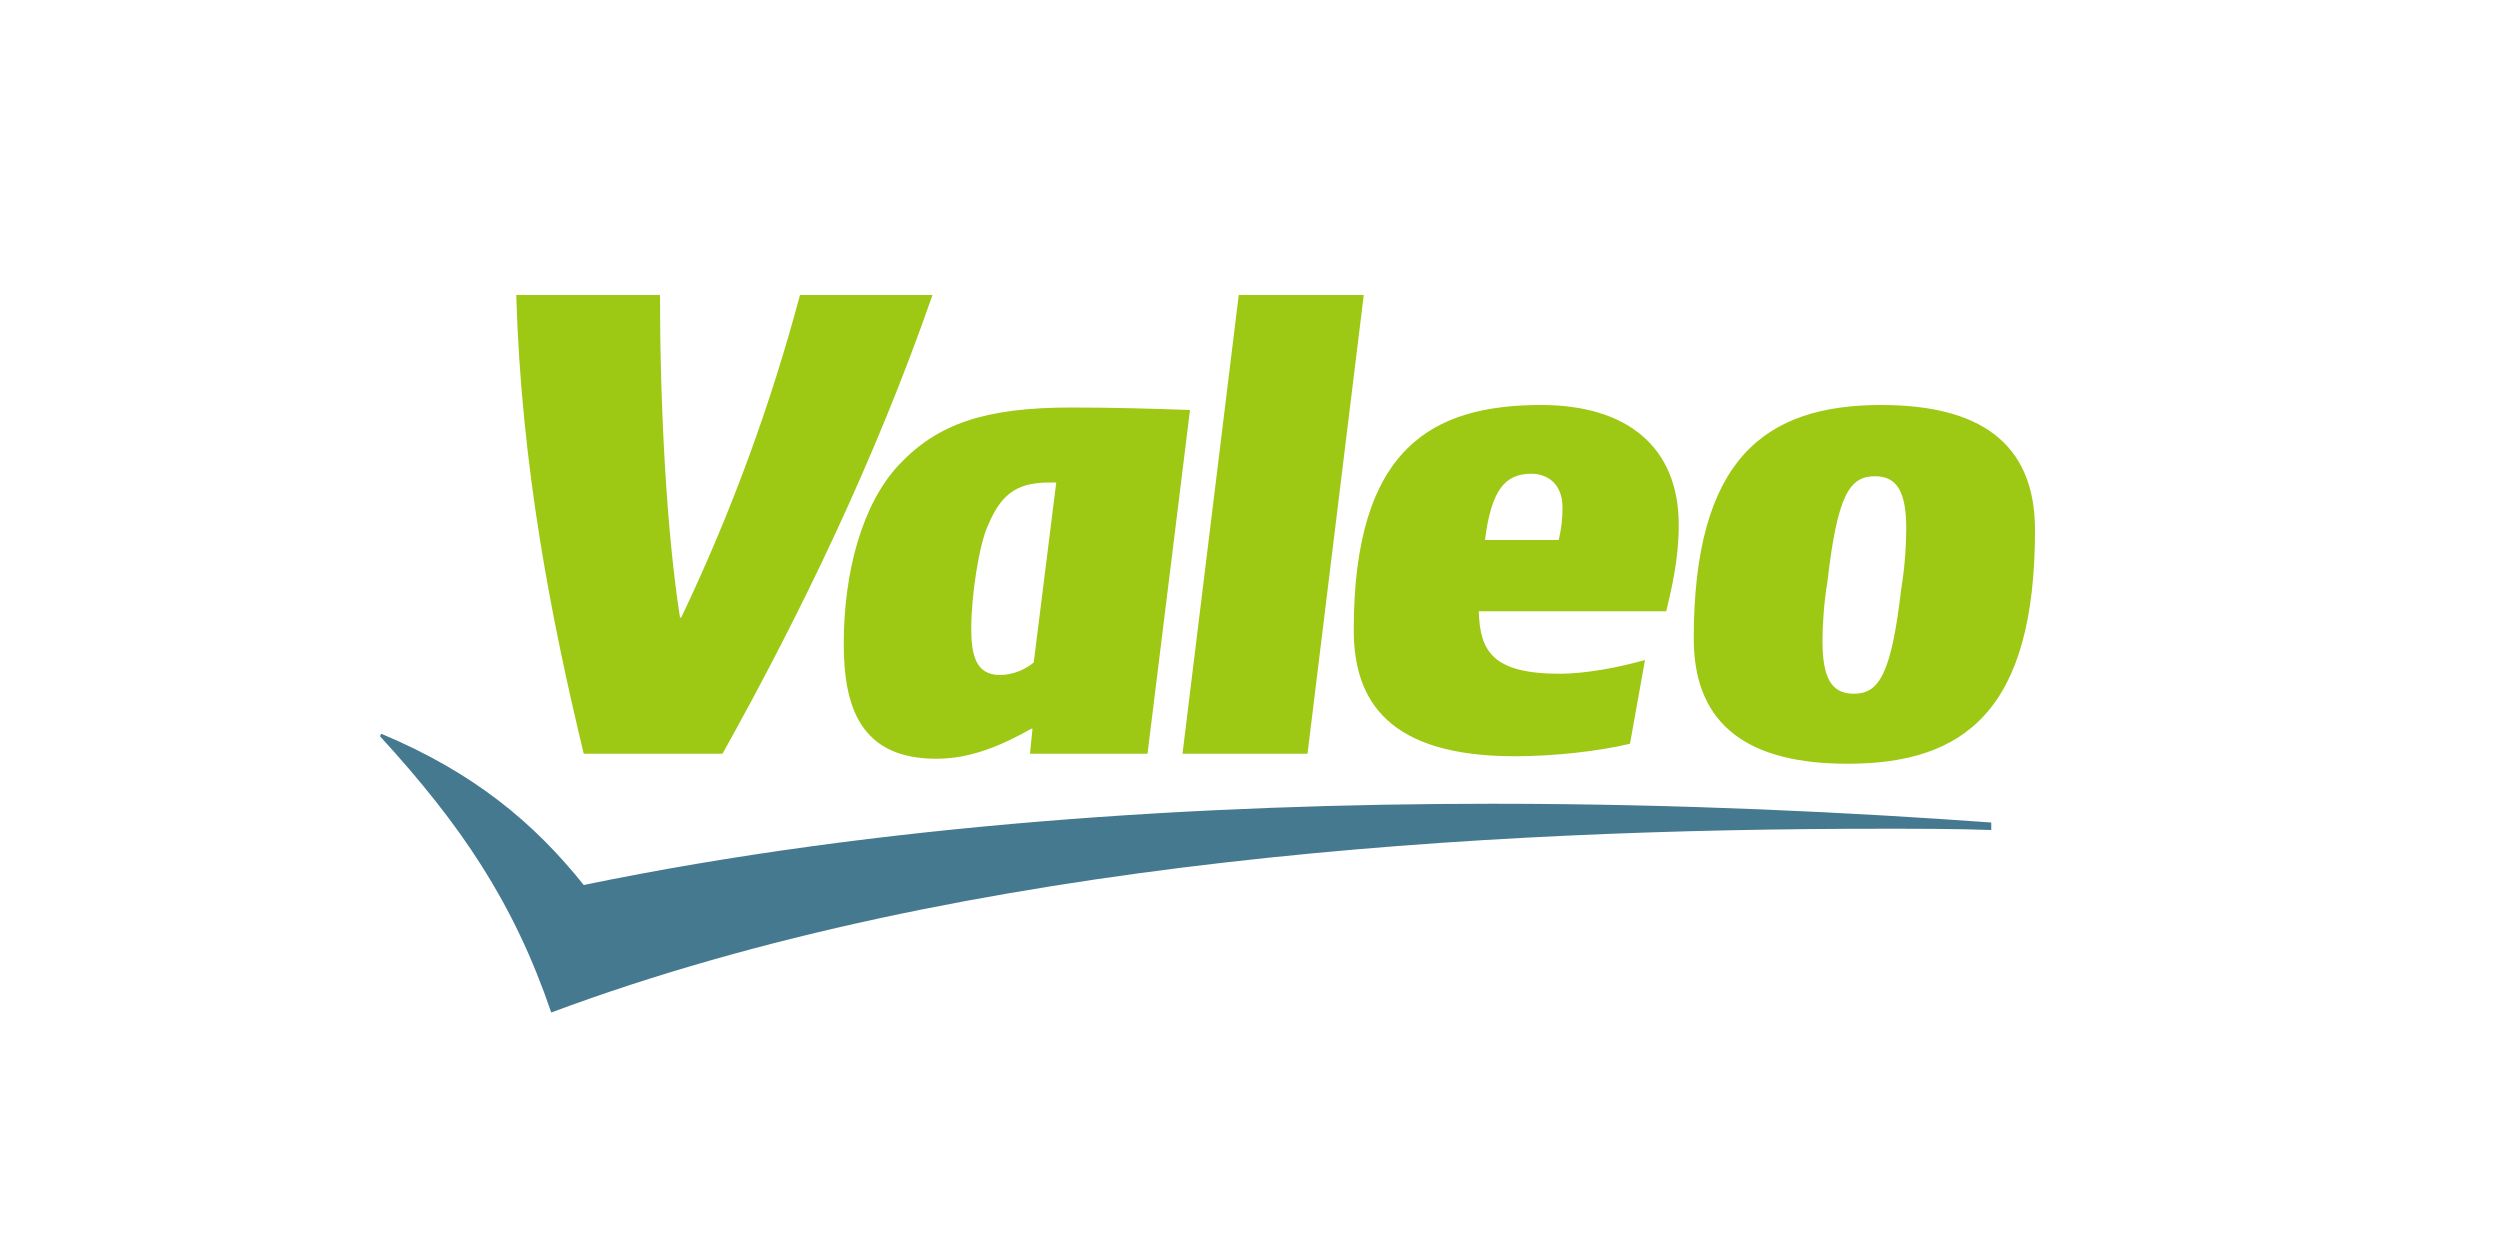
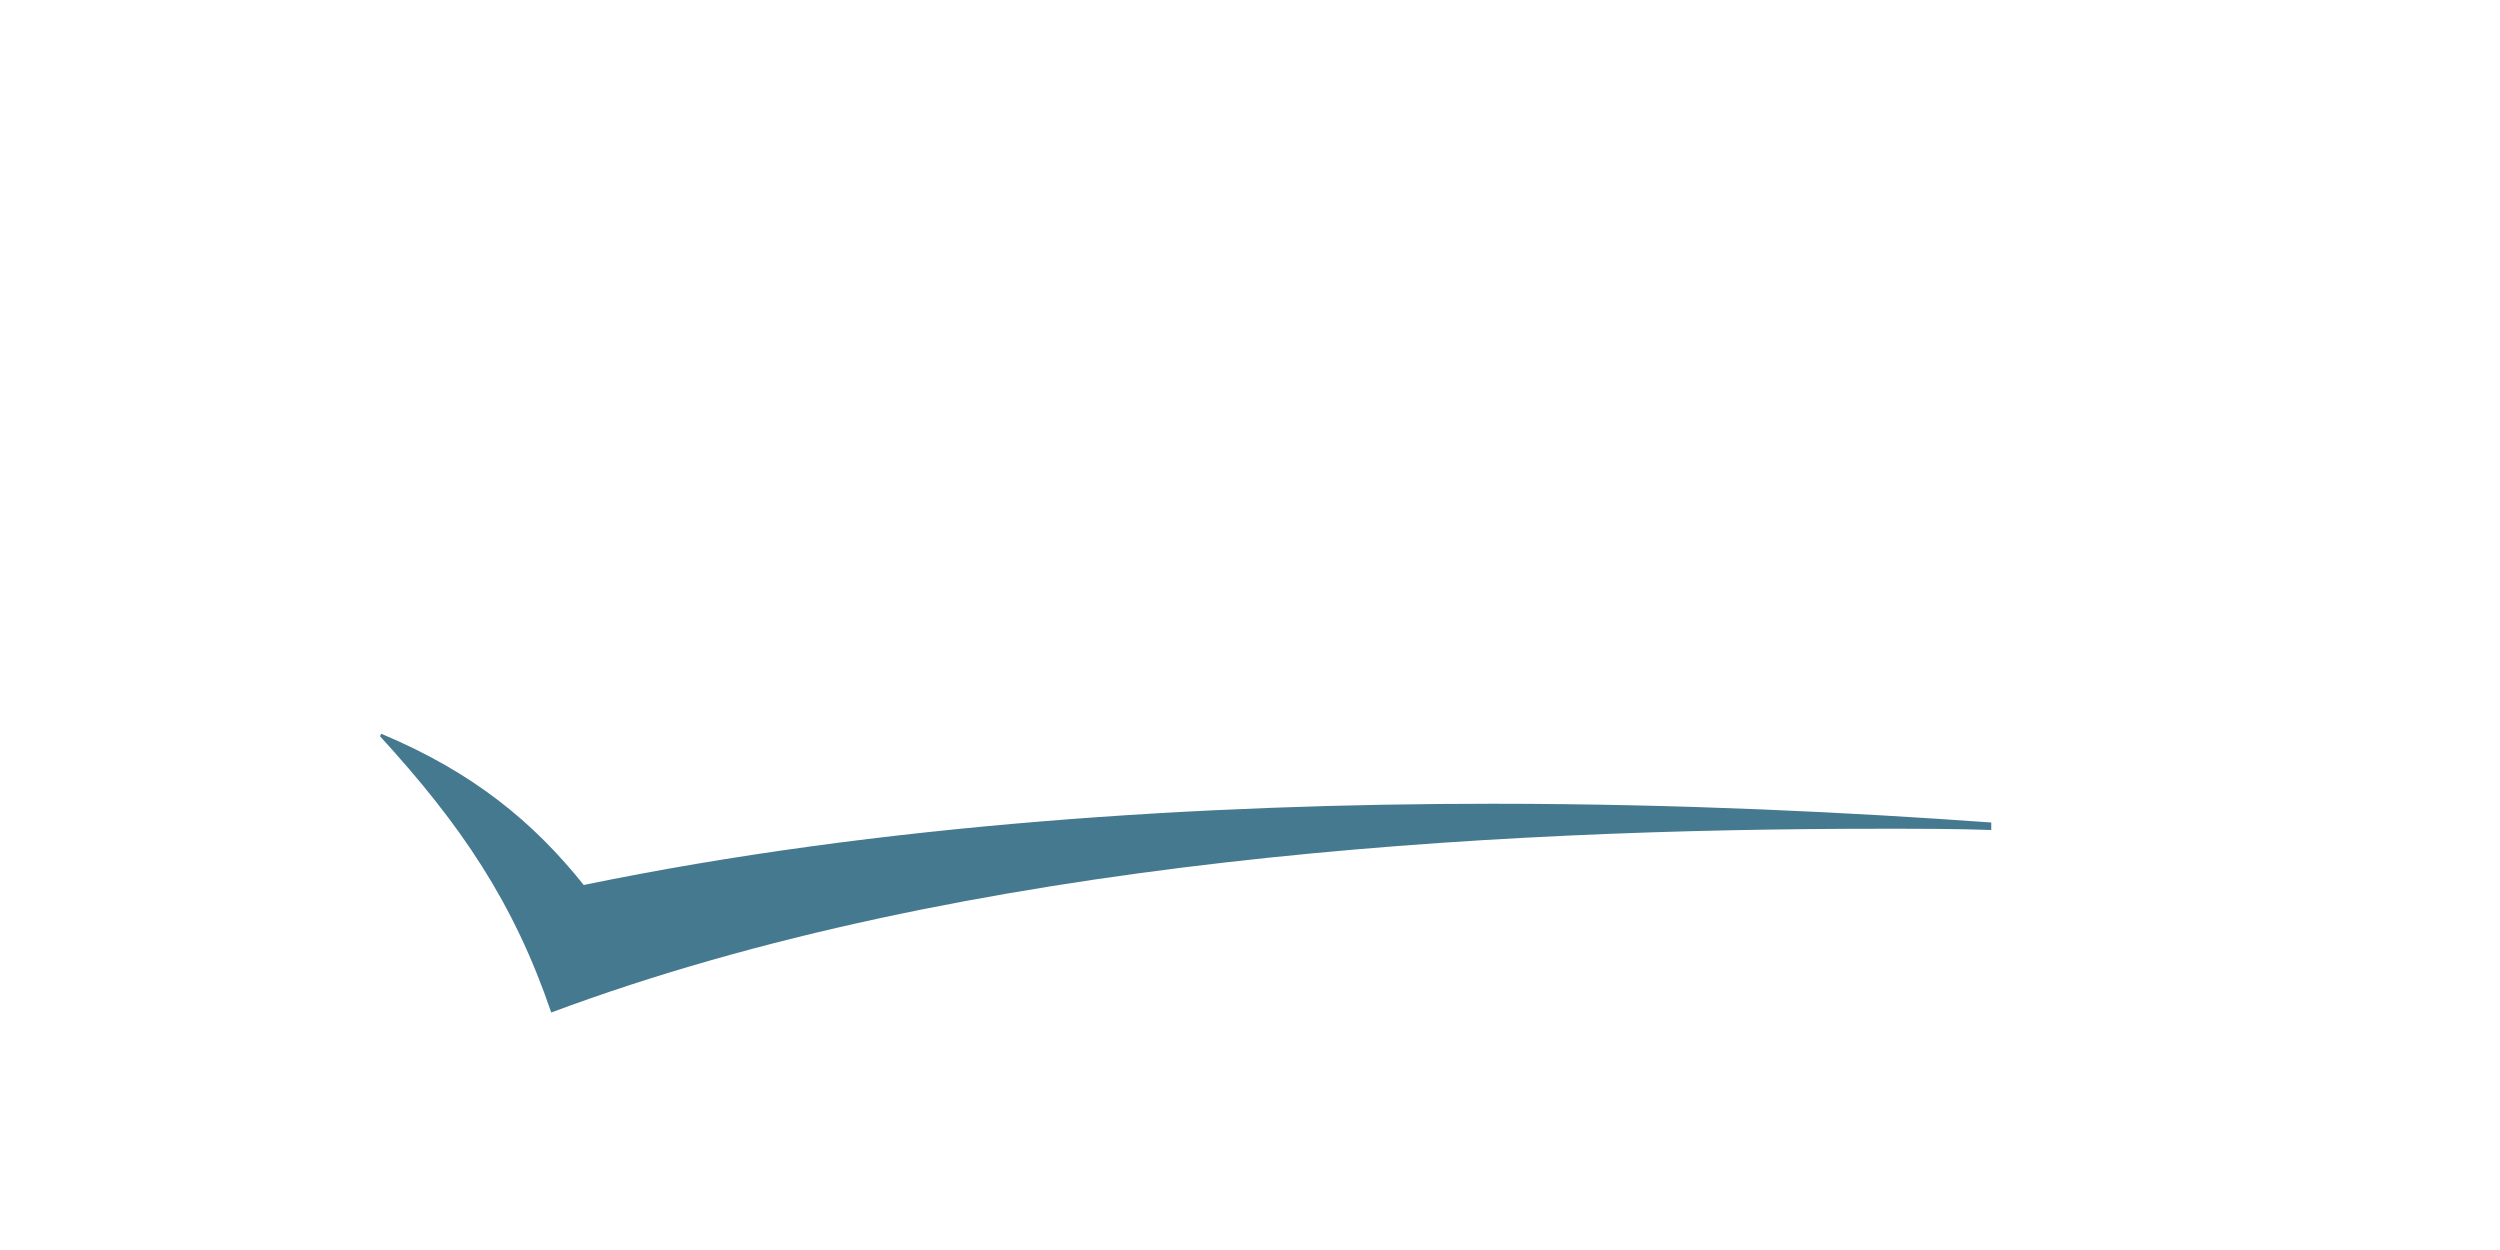
<svg xmlns="http://www.w3.org/2000/svg" id="图层_1" x="0px" y="0px" viewBox="0 0 200 100" xml:space="preserve">
  <path fill-rule="evenodd" fill="#457990" d="M159.3,65.8c-11.1-0.8-24.8-1.5-39.9-1.5  c-23,0-49,1.6-72.7,6.5c-4-5-8.8-9-16.2-12.1l-0.1,0.2  C36.9,66,41.1,72.2,44.1,81c33.2-12.4,75-14.7,106.5-14.7  c3,0,5.9,0,8.7,0.1V65.8L159.3,65.8z" />
-   <path fill-rule="evenodd" fill="#9DC814" d="M64,23.6c-2.3,8.6-5.4,17.2-9.5,25.8h-0.1  c-1.1-7-1.6-17.1-1.6-25.8H41.3C41.7,37.3,44.1,49.5,46.7,60.3  h11.1C64.1,49,70,36.8,74.6,23.6H64L64,23.6z M162.8,42.4  c0-7.1-4.6-10-12.3-10c-9.3,0-15,4.3-15,18.7c0,7.1,4.6,10,12.3,10  C157.1,61.1,162.8,56.9,162.8,42.4L162.8,42.4z M85.7,32.6  c-6.9,0-10.7,1.3-13.8,4.6c-2.9,3.1-4.4,8.5-4.4,14.3  c0,5,1.3,9.2,7.4,9.2c2.8,0,5.3-1.1,7.6-2.4h0.1l-0.2,2  h9.4l3.4-27.5C92.4,32.7,89.2,32.6,85.7,32.6L85.7,32.6z   M124.8,53.9c2,0,4.7-0.5,6.8-1.1l-1.2,6.7c-2.5,0.6-6.1,1-9.2,1  c-10.1,0-12.9-4.4-12.9-10.1c0-14.6,6.3-18,15-18  c6.8,0,11,3.3,11,9.6c0,2.8-0.6,5.2-1,6.9h-15  C118.4,52.1,119.4,53.9,124.8,53.9L124.8,53.9z M104.6,60.3h-10  l4.5-36.7h10L104.6,60.3L104.6,60.3z M152.1,47.1  C151.3,54,150.3,55.5,148.3,55.5c-1.8,0-2.5-1.3-2.5-4.2  c0-1.3,0.1-3,0.4-4.8C147,39.5,148,38.1,150,38.1c1.8,0,2.5,1.3,2.5,4.2  C152.5,43.5,152.4,45.3,152.1,47.1L152.1,47.1z M82.7,53  C82.1,53.5,81.1,54,80,54c-2,0-2.3-1.7-2.3-3.8  c0-2.4,0.6-6.7,1.4-8.3c1.1-2.6,2.5-3.3,4.9-3.3  c0.1,0,0.3,0,0.5,0L82.7,53L82.7,53z M124.7,43.2  C124.9,42.3,125,41.6,125,40.6c0-1.9-1.2-2.7-2.5-2.7  c-2.1,0-3.2,1.3-3.7,5.3H124.7L124.7,43.2z" />
</svg>